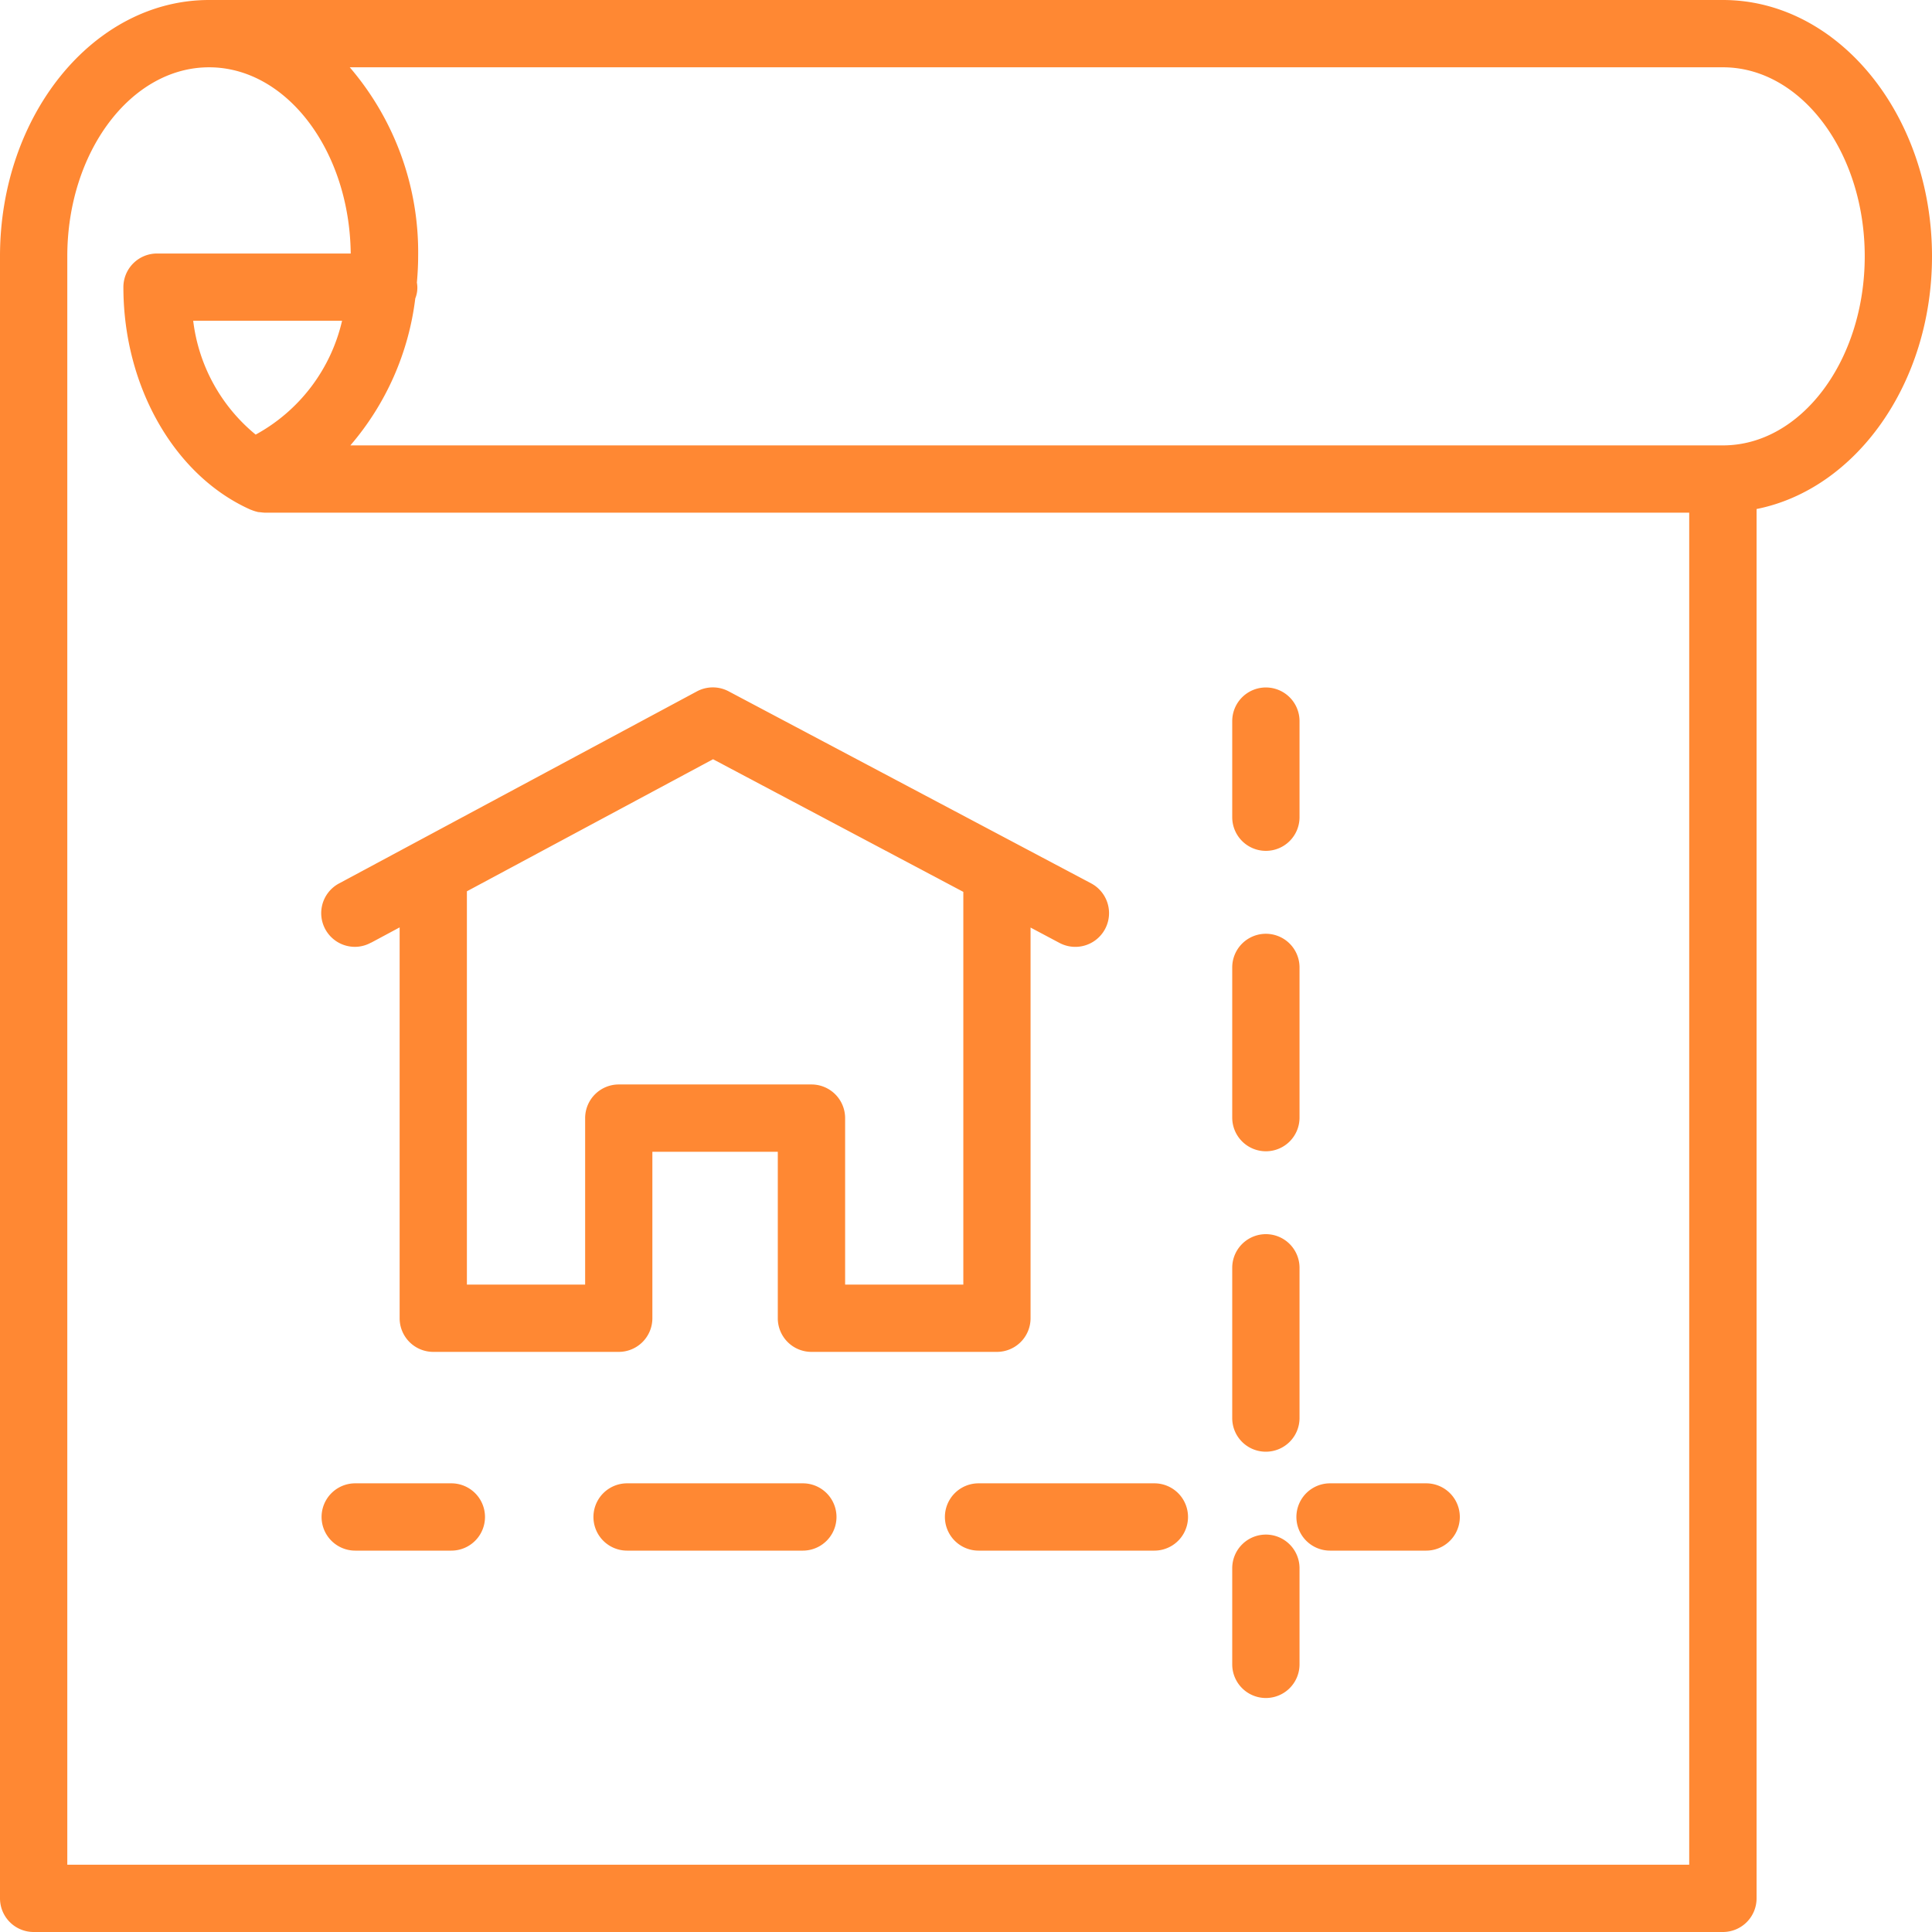
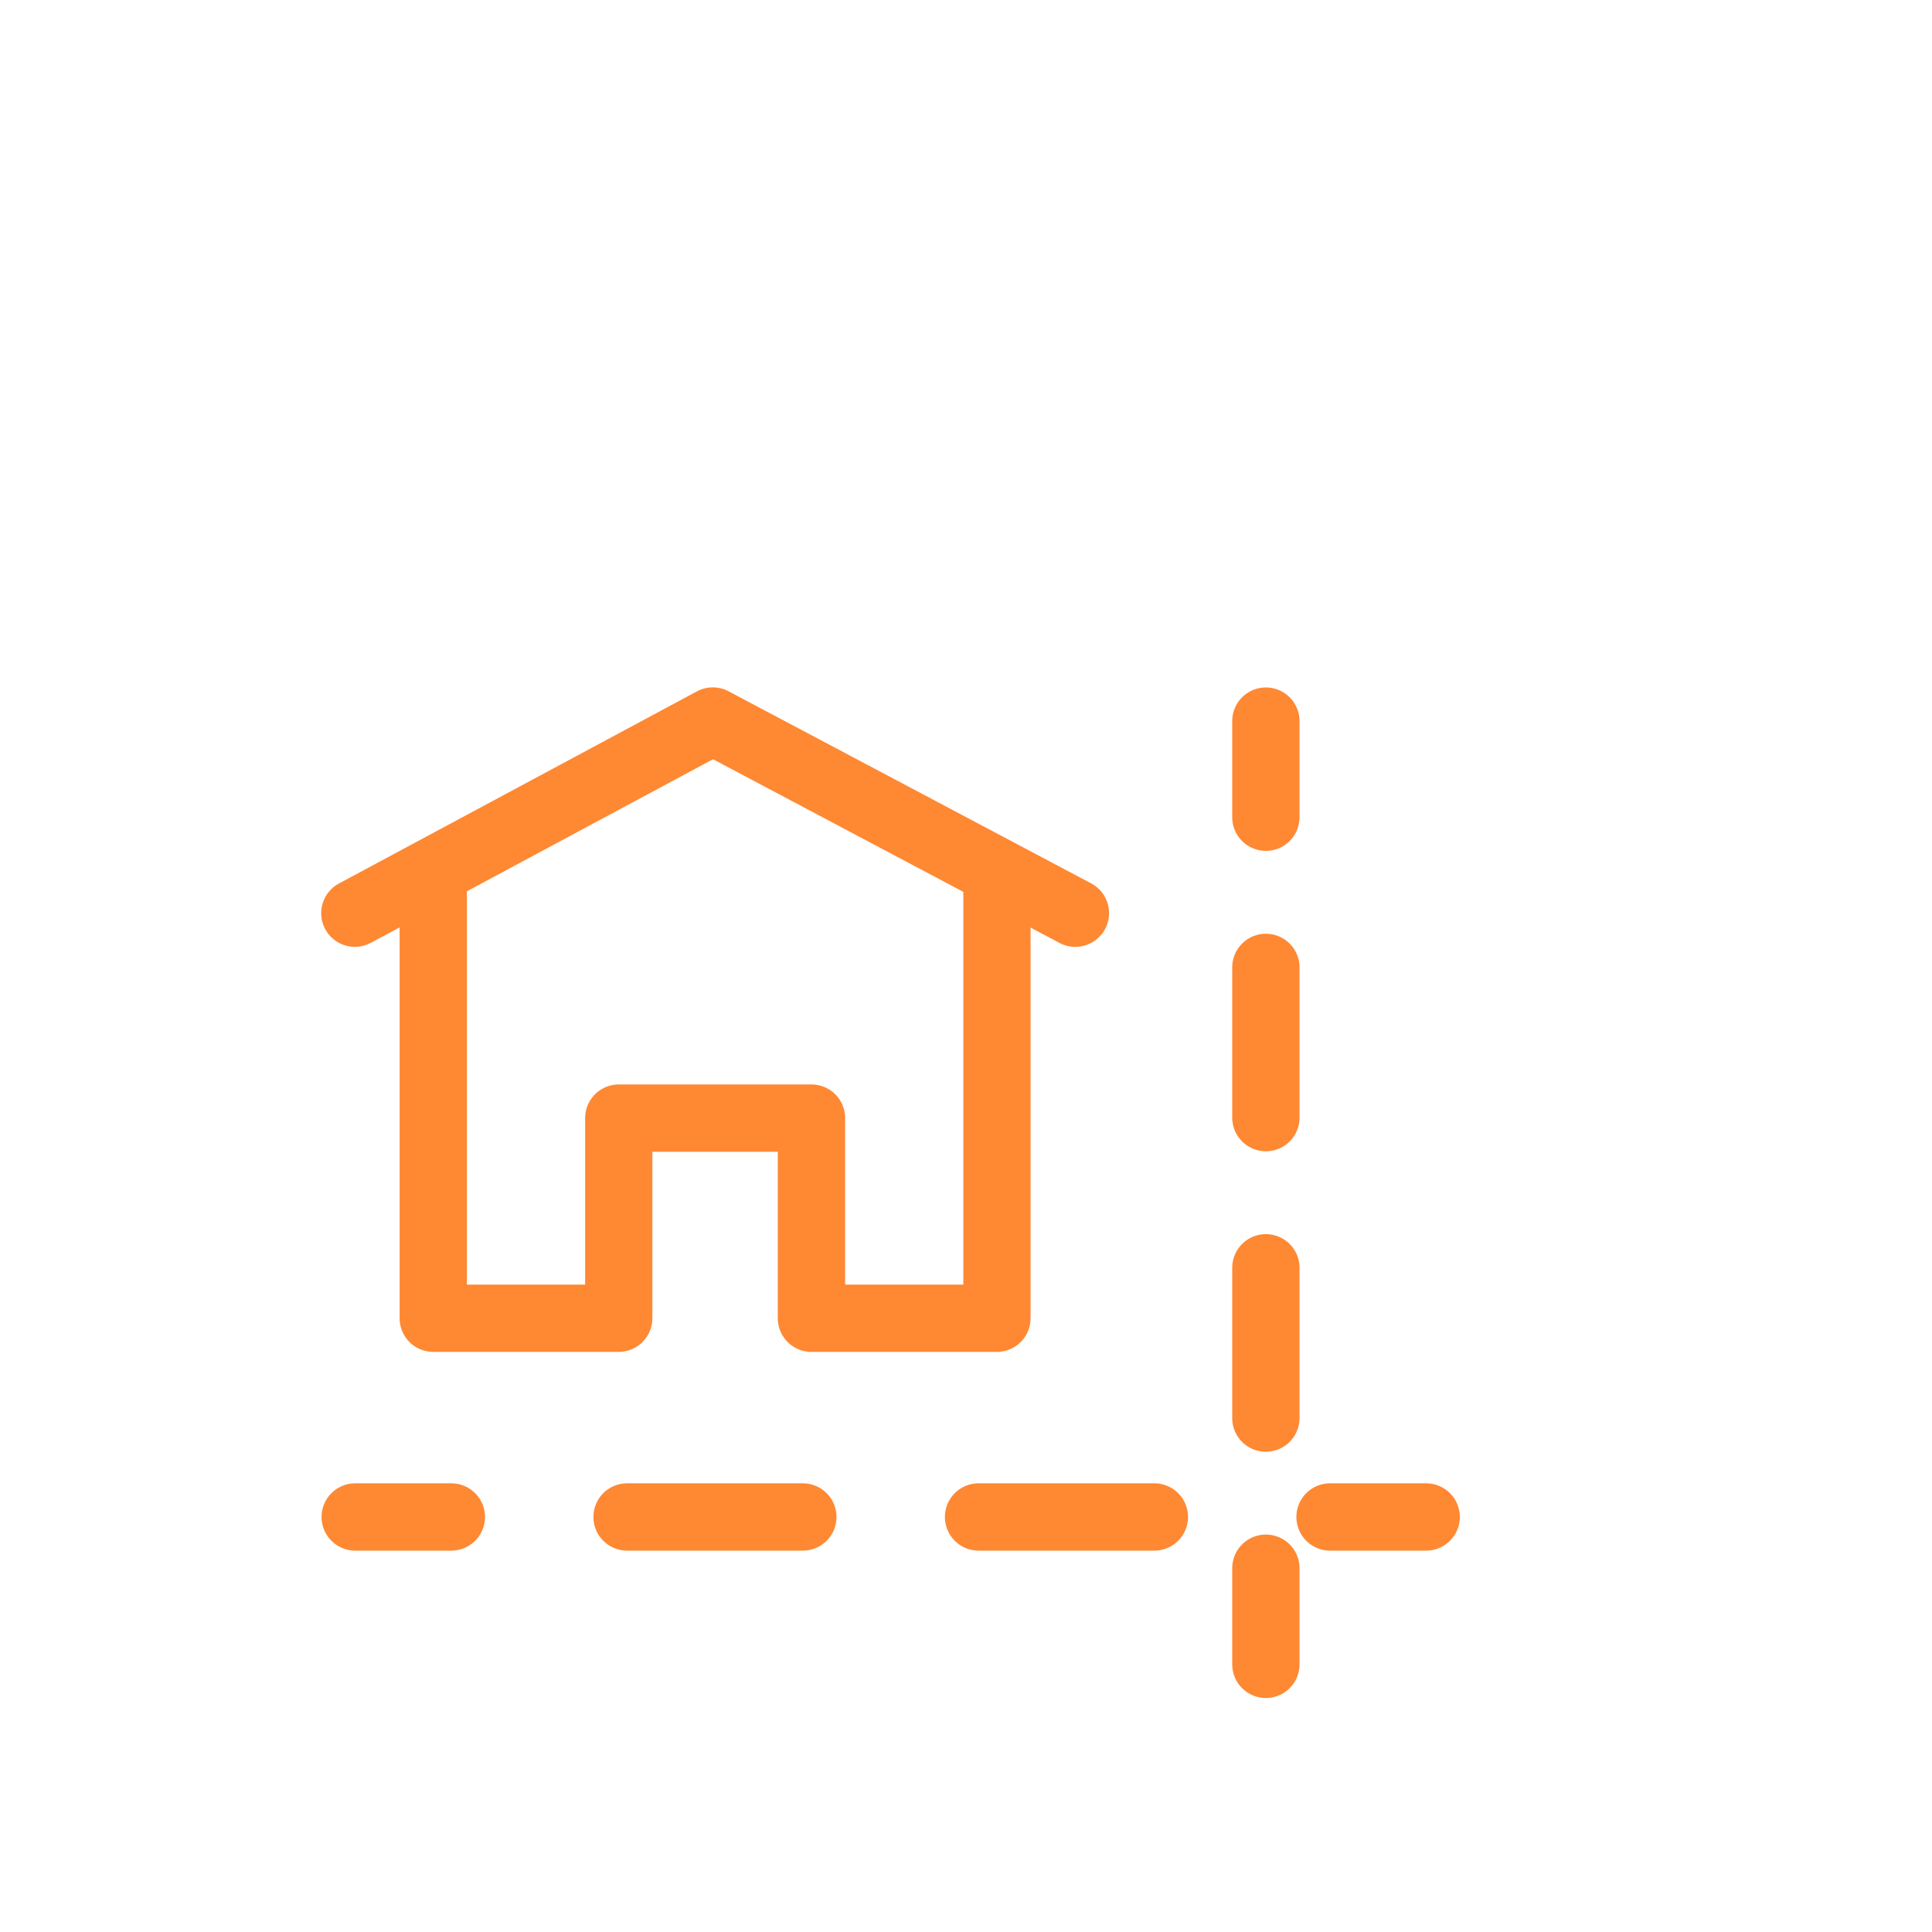
<svg xmlns="http://www.w3.org/2000/svg" width="60" height="60" fill="none">
-   <path d="M60 7.96C60 3.57 57.087 0 53.508 0H6.492C2.91 0 0 3.57 0 7.96v50.995A1.045 1.045 0 001.045 60h52.462a1.045 1.045 0 001.045-1.045V15.808C57.636 15.194 60 11.91 60 7.961zM2.09 57.91V7.96c0-3.236 1.975-5.87 4.403-5.87 2.405 0 4.363 2.586 4.399 5.783H4.876a1.045 1.045 0 00-1.044 1.045c0 3.085 1.59 5.864 3.958 6.914h.006c.058.025.118.045.18.06.008 0 .017.006.026.008.028.006.06.006.089.009.04.006.08.01.12.012H52.46v41.99H2.09zm5.85-44.413A5.408 5.408 0 016 9.962h4.623a5.414 5.414 0 01-2.683 3.535zm45.568.335H10.881a8.596 8.596 0 002.016-4.565.883.883 0 00.05-.49c.023-.27.039-.541.039-.816a8.824 8.824 0 00-2.124-5.871h42.646c2.427 0 4.403 2.634 4.403 5.87 0 3.238-1.976 5.872-4.403 5.872z" fill="#F83" />
  <path d="M11.527 29.275l.884-.474v12.138a1.045 1.045 0 001.045 1.045h5.76a1.045 1.045 0 001.044-1.045v-5.17h3.895v5.17a1.045 1.045 0 001.045 1.045h5.76a1.045 1.045 0 001.045-1.045V28.806l.9.478a1.047 1.047 0 00.98-1.851L22.629 21.47a1.047 1.047 0 00-.983 0l-11.109 5.962a1.046 1.046 0 00.596 1.967c.138-.016.27-.058.392-.126l.002.001zm10.616-5.697l7.774 4.12v12.196h-3.671v-5.17a1.045 1.045 0 00-1.045-1.045h-5.985a1.045 1.045 0 00-1.044 1.045v5.17H14.5V27.68l7.642-4.1zm-8.126 22.488h-2.985a1.045 1.045 0 000 2.09h2.985a1.045 1.045 0 000-2.09zm10.916 0h-5.458a1.045 1.045 0 000 2.09h5.458a1.045 1.045 0 000-2.09zm10.917 0h-5.46a1.045 1.045 0 000 2.09h5.46a1.045 1.045 0 000-2.09zm8.44 0h-2.984a1.045 1.045 0 000 2.09h2.985a1.045 1.045 0 000-2.09zm-4.977-19.642a1.044 1.044 0 001.045-1.044v-2.985a1.045 1.045 0 10-2.09 0v2.985a1.045 1.045 0 001.045 1.044zm0 9.33a1.044 1.044 0 001.045-1.045v-4.665a1.044 1.044 0 10-2.09 0v4.665a1.046 1.046 0 001.045 1.045zm0 9.33a1.045 1.045 0 001.045-1.045v-4.666a1.044 1.044 0 10-2.09 0v4.665a1.042 1.042 0 001.045 1.046zm0 2.574a1.045 1.045 0 00-1.045 1.045v2.985a1.045 1.045 0 002.09 0v-2.985a1.044 1.044 0 00-1.045-1.045z" fill="#F83" />
</svg>